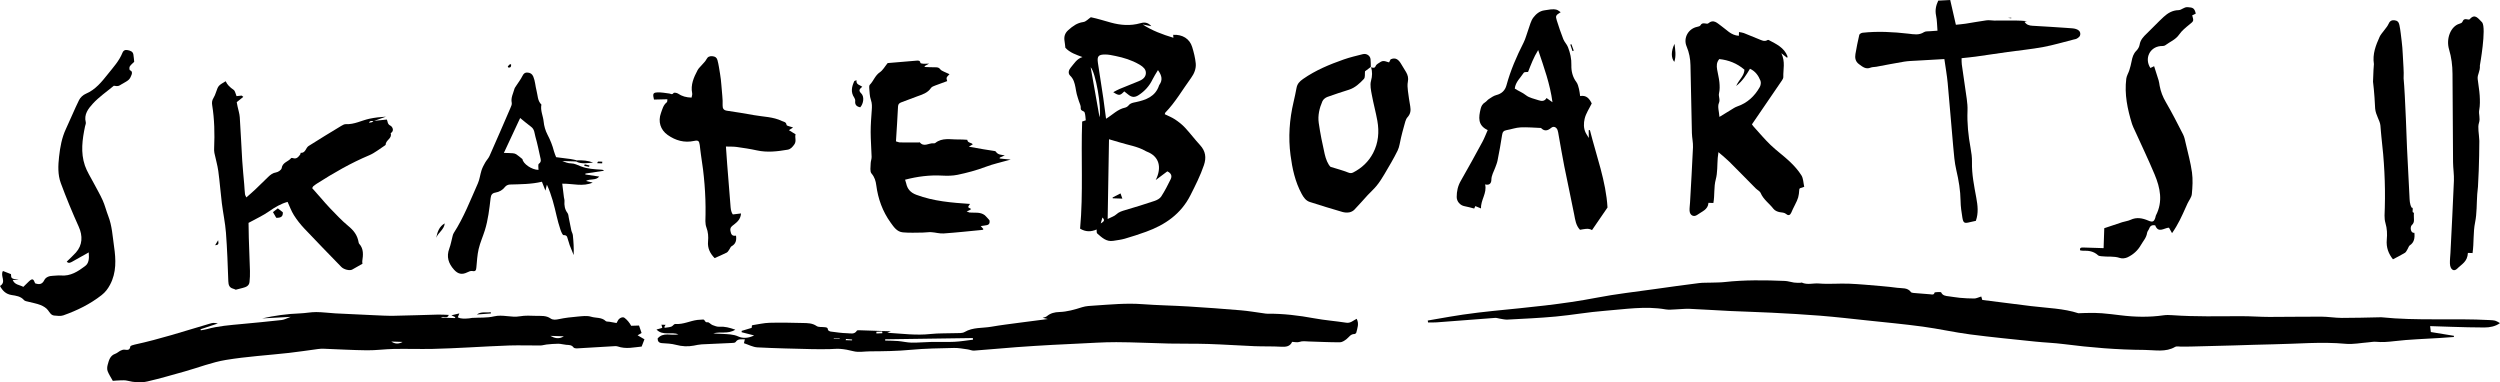
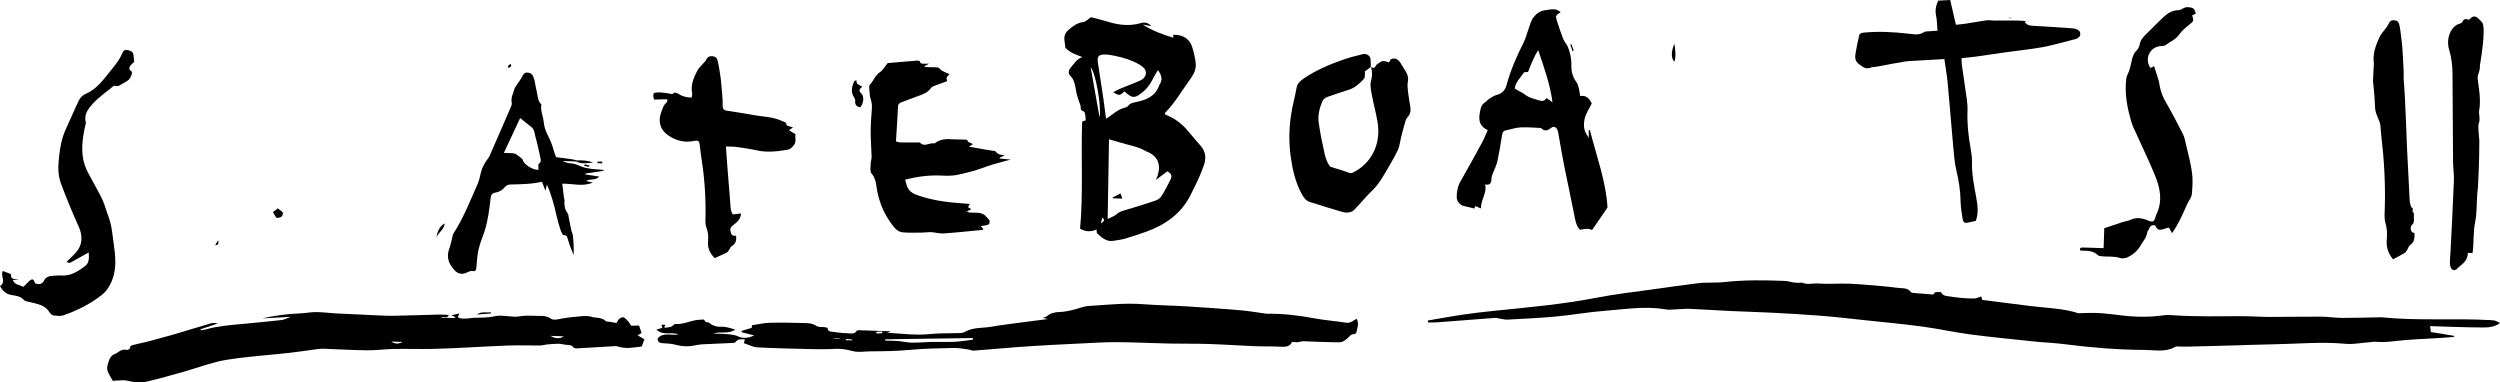
<svg xmlns="http://www.w3.org/2000/svg" version="1.1" id="Ebene_1" x="0px" y="0px" viewBox="0 0 2738.797 418.842" style="enable-background:new 0 0 2738.797 418.842;" xml:space="preserve">
  <g>
    <path d="M926.794,371.349c-0.102,0.435-0.203,0.87-0.305,1.306l6.961,0.233c0.027-0.313,0.055-0.626,0.078-0.938   C931.286,371.749,929.04,371.549,926.794,371.349 M919.899,371.039v-0.52c-2.152-0.073-4.312-0.145-6.465-0.217   c0,0.173,0.004,0.346,0.008,0.52C915.595,370.894,917.747,370.966,919.899,371.039 M960.032,363.493   c0.047,0.612,0.09,1.224,0.137,1.835l6.433-0.283c-0.027-0.625-0.05-1.25-0.078-1.875   C964.36,363.278,962.196,363.386,960.032,363.493 M969.755,371.712c-0.012,0.461-0.028,0.923-0.039,1.384   c4.734,0.159,9.484,0.135,14.203,0.528c4.933,0.41,9.828,1.67,14.754,1.748c7.215,0.114,14.445-0.625,21.672-0.76   c8.402-0.156,16.824,0.252,25.211-0.157c6.812-0.331,13.582-1.508,20.371-2.309c-0.047-0.598-0.094-1.195-0.145-1.793   C1033.774,370.806,1001.766,371.259,969.755,371.712 M725.536,359.192c-0.363-1.407-0.582-2.266-0.902-3.493   c1.547,0.052,2.992,0.1,4.48,0.15c-0.519,0.902-0.992,1.731-1.39,2.425c0.343,0.485,0.503,0.841,0.593,0.823   c2.926-0.588,6.61-0.397,8.477-2.144c1.078-1.008,1.992-2.148,3.308-2.044c8.395,0.664,15.868-3.436,23.918-4.428   c2.016-0.248,4.067-0.199,6.079-0.434c2.339-0.275,1.851,3.572,4.945,2.973c1.57-0.303,3.531,2.335,5.527,3.111   c2.418,0.944,5.102,1.989,7.59,1.819c5.738-0.392,10.961,0.955,17.387,3.22c-8.317,5.211-16.547,1.652-24.176,4.135   c3.215,0.15,6.434,0.241,9.644,0.461c6.036,0.415,11.918,0.184,17.899,2.903c4.922,2.239,11.117,1.888,17.246-1.203   c-4.984-1.276-9.328-2.389-13.676-3.501c0.004-0.498,0.008-0.995,0.012-1.492c3.574-1.071,7.148-2.142,10.945-3.28   c0.074-0.671,0.184-1.683,0.285-2.606c0.325-0.176,0.5-0.34,0.7-0.369c6.191-0.919,12.367-2.431,18.578-2.602   c12.211-0.337,24.449-0.059,36.668,0.236c5.086,0.123,10.179,0.035,14.871,3.295c2.148,1.49,5.726,0.9,8.652,1.289   c1.746,0.233,3.668,0.033,3.793,2.831c0.031,0.717,1.867,1.803,2.977,1.948c6.086,0.795,12.191,1.712,18.304,1.849   c3.524,0.078,7.825,1.526,10.43-2.801c0.305-0.503,1.715-0.494,2.606-0.467c11.085,0.337,22.167,0.721,34.601,1.138   c-1.859,0.761-2.613,1.07-3.906,1.599c16.097,0.981,31.578,3.085,47.297,1.383c9.25-1.001,18.644-0.588,27.968-0.954   c3.168-0.125,6.883,0.259,9.387-1.217c9.207-5.426,19.563-4.101,29.363-5.814c10.282-1.797,20.665-3.025,31.016-4.424   c9.801-1.325,19.617-2.55,30.809-3.998c-2.817-0.685-4.403-1.071-5.571-1.356c1.336-0.486,3.317-0.692,4.571-1.752   c3.996-3.377,8.558-4.43,13.629-4.583c8.644-0.261,16.839-2.682,25.05-5.284c4.235-1.342,8.907-1.487,13.411-1.778   c17.472-1.129,34.902-2.879,52.496-1.546c16.761,1.271,33.605,1.494,50.394,2.526c19.211,1.181,38.414,2.596,57.598,4.214   c8.324,0.702,16.586,2.169,24.875,3.28c1.328,0.178,2.664,0.452,3.992,0.439c17.355-0.17,34.453,1.899,51.512,5.047   c11.597,2.141,23.425,3.015,35.093,4.824c4.676,0.725,7.532-2.448,11.336-4.294c2.887,5.342,0.75,10.255-0.402,15.135   c-0.156,0.664-1.344,1.55-2.047,1.544c-4.277-0.038-6.004,3.561-8.801,5.698c-2.062,1.576-4.711,3.352-7.105,3.357   c-11.297,0.02-22.594-0.549-33.891-0.887c-3.539-0.106-6.996-0.784-10.617,0.512c-2.156,0.772-4.867-0.008-7.848-0.109   c-2.257,5.081-6.636,5.657-11.972,5.343c-9.735-0.571-19.52-0.211-29.266-0.606c-16.812-0.68-33.605-1.872-50.418-2.413   c-14.316-0.461-28.652-0.157-42.976-0.464c-19.34-0.414-38.672-1.467-58.012-1.527c-14.305-0.045-28.617,1.032-42.922,1.656   c-9.09,0.397-18.18,0.812-27.266,1.34c-12.929,0.751-25.863,1.487-38.777,2.459c-15.629,1.177-31.226,2.678-46.855,3.813   c-2.317,0.168-4.7-1.056-7.09-1.37c-4.922-0.647-9.883-1.67-14.805-1.552c-15.855,0.381-31.762,0.561-47.531,2.054   c-14.871,1.408-29.711,1.574-44.59,1.662c-6.098,0.036-12.512,1.344-18.195-0.158c-4.879-1.289-9.692-2.191-14.618-2.559   c-3.792-0.283-7.644,0.254-11.472,0.293c-6.375,0.066-12.75,0.168-19.117,0.004c-19.957-0.514-39.922-0.869-59.848-1.926   c-4.949-0.263-9.773-2.941-14.816-4.56c0.39-1.654,0.648-2.752,0.996-4.233c-3.895,0.086-7.512-0.949-10.129,2.966   c-0.621,0.928-2.899,0.953-4.434,1.029c-10.875,0.534-21.754,0.901-32.621,1.491c-2.922,0.159-5.824,0.836-8.711,1.39   c-6.594,1.267-12.996,0.898-19.551-0.861c-4.867-1.308-10.07-1.551-15.152-1.846c-3.477-0.202-4.84-1.853-4.977-5.051   c6.157-7.478,14.899-2.882,22.79-4.588c-7.918-3.104-16.993,1.906-24.004-5.285C721.337,360.384,723.188,359.858,725.536,359.192" />
    <path d="M428.692,374.175c4.16,2.894,8.281,2.726,12.398,0.417C436.957,374.453,432.825,374.314,428.692,374.175 M617.684,368.431   c-5.441-0.183-10.137-0.34-14.828-0.498C607.567,370.504,612.301,371.869,617.684,368.431 M123.598,417.227   c-2.145-3.898-4.371-7.121-5.695-10.68c-0.762-2.044-0.532-4.764,0.078-6.951c1.347-4.87,2.512-9.991,8.297-12.02   c2.066-0.724,3.765-2.44,5.765-3.437c1.278-0.637,2.825-1.174,4.203-1.077c2.977,0.21,5.836,1.149,6.524-3.433   c0.14-0.939,3.023-1.75,4.75-2.124c27.512-5.964,54.262-14.65,81.219-22.603c4.992-1.473,5.011-1.408,9.953-0.537   c-6.985,2.337-13.008,4.354-19.035,6.372c0.117,0.376,0.23,0.753,0.347,1.13c2.157-0.404,4.356-0.648,6.461-1.239   c12.52-3.516,25.418-4.427,38.278-5.648c14.617-1.388,29.238-2.735,43.824-4.385c2.926-0.331,5.703-1.942,9.972-3.472   c-11.406,0.622-21.382,1.166-31.359,1.71c13.789-3.136,27.641-5.018,41.664-5.523c5.883-0.212,11.746-1.46,17.613-1.43   c7.032,0.037,14.051,1.059,21.09,1.435c13.848,0.741,27.703,1.37,41.559,1.968c7.48,0.323,14.972,0.787,22.449,0.662   c16.125-0.268,32.238-0.92,48.359-1.31c3.844-0.093,7.696,0.225,11.731,0.361c-1.645,5.011-5.934,0.572-8.449,2.974   c5.304,0.178,10.324,0.347,15.343,0.515c0.075-0.35,0.145-0.699,0.215-1.049c-0.996-0.469-1.984-0.938-4.246-2.006   c3.356-0.799,5.559-1.324,8.731-2.079c-0.821,2.053-1.215,3.037-1.707,4.276c3.964,2.029,8.168,1.441,12.324,1.154   c1.113-0.077,2.211-0.444,3.324-0.512c8.039-0.491,16.34,0.164,24.047-1.682c9.621-2.303,18.832,1.607,28.305-0.072   c5.812-1.03,11.921-0.651,17.882-0.479c5.352,0.155,10.836-0.595,15.797,2.88c2.543,1.78,5.778,1.417,9.114,0.699   c6.765-1.455,13.707-2.213,20.617-2.808c4.879-0.42,10.168-1.208,14.648,0.18c5.297,1.639,11.516,0.366,16.031,4.777   c0.782,0.761,2.571,0.476,3.887,0.704c2.453,0.425,4.902,0.873,7.949,1.417c0.301-0.552,0.934-1.674,1.524-2.82   c1.316-2.57,5.172-4.415,7.191-2.869c2.887,2.207,5.289,5.042,7.305,8.715c2.875-0.096,5.75-0.192,8.601-0.287   c0.903,2.649,1.813,5.314,2.782,8.151c-1.106,0.65-2.383,1.403-4.352,2.561c2.867,1.674,5.254,3.066,7.5,4.378   c-0.965,2.512-1.832,4.76-3.058,7.959c-7.981,0.7-17.067,3.106-26.286-0.16c-1.031-0.366-2.257-0.349-3.379-0.283   c-13.804,0.81-27.609,1.695-41.421,2.449c-1.196,0.065-2.969-0.265-3.563-1.078c-2.105-2.874-5.016-2.616-7.965-2.847   c-2.918-0.228-5.804-1.168-8.707-1.18c-4.281-0.017-8.574,0.436-12.844,0.839c-2.25,0.213-4.468,1.064-6.703,1.078   c-11.324,0.068-22.656-0.35-33.972-0.017c-15,0.442-29.981,1.463-44.973,2.159c-13.187,0.612-26.371,1.364-39.566,1.609   c-14.071,0.26-28.153-0.217-42.219,0.037c-9.742,0.176-19.477,1.587-29.203,1.482c-15.934-0.171-31.852-1.147-47.781-1.724   c-2.028-0.074-4.086,0.088-6.102,0.352c-10.563,1.384-21.094,3.041-31.676,4.224c-23.027,2.573-46.242,3.937-69.062,7.698   c-15.34,2.527-30.121,8.394-45.196,12.618c-13.531,3.794-27.043,7.734-40.722,10.922c-7.285,1.697-14.836,1.073-22.231-0.805   c-2.547-0.646-5.351-0.385-8.035-0.338C128.676,416.756,126.012,417.056,123.598,417.227" />
    <path d="M2170.52,324.822c0.309,1.043,0.648,2.192,1.113,3.774c17.657,2.234,35.5,4.566,53.375,6.732   c17.754,2.153,35.895,2.568,51.907,7.834c4.562-0.138,8.296-0.345,12.039-0.34c4.554,0.005,9.14-0.027,13.671,0.343   c6.813,0.557,13.602,1.372,20.379,2.216c15.786,1.968,31.52,2.31,47.254,0.028c3.028-0.439,6.242-0.353,9.34-0.131   c25.492,1.822,50.992,1.143,76.5,1.114c9.953-0.011,19.922,0.787,29.879,0.803c19.047,0.031,38.09-0.39,57.137-0.298   c7.445,0.037,14.902,1.35,22.347,1.38c13.676,0.053,27.348-0.413,41.02-0.666c0.625-0.012,1.258-0.138,1.871-0.075   c39.594,4.109,79.355,0.96,118.996,3.11c6.113,0.332,6.117,0.241,11.449,3.33c-5.035,3.606-11.007,4.773-17.09,4.798   c-11.859,0.048-23.73-0.41-35.593-0.719c-7.754-0.201-15.504-0.509-23.871-0.79c0.343,2.816,0.55,4.481,0.797,6.488   c8.355,1.366,16.804,2.747,25.257,4.128c-0.011,0.438-0.023,0.876-0.031,1.314c-5.035,0.354-10.066,0.733-15.101,1.058   c-16.774,1.081-33.665,1.523-50.262,3.514c-6.793,0.815-13.207,1.333-19.973,0.669c-2.699-0.266-5.515,0.395-8.281,0.601   c-8.305,0.62-16.754,2.378-24.895,1.621c-26.629-2.477-53.019,0.114-79.504,0.554c-14.339,0.239-28.668,0.828-43.003,1.222   c-15.84,0.435-31.684,0.84-47.528,1.231c-3.422,0.085-6.851,0.045-10.277,0.078c-2.184,0.021-5.004-0.646-6.453,0.222   c-10.422,6.237-22.422,3.447-33.586,3.386c-29.703-0.164-59.289-2.617-88.735-6.402c-10.187-1.31-20.539-1.633-30.777-2.702   c-23.883-2.492-47.805-4.782-71.582-7.891c-17.387-2.273-34.484-6.177-51.859-8.526c-20.313-2.745-40.785-4.64-61.2-6.813   c-17.054-1.814-34.097-3.777-51.199-5.16c-17.738-1.434-35.535-2.377-53.324-3.298c-14.957-0.775-29.937-1.113-44.898-1.822   c-14.957-0.709-29.895-1.761-44.852-2.403c-4.949-0.212-9.934,0.436-14.906,0.597c-3.746,0.121-7.637,0.661-11.227,0.037   c-22.535-3.916-44.703-0.146-66.883,1.543c-17.941,1.366-35.636,4.6-53.554,6.264c-17.598,1.634-35.328,2.414-53.02,3.365   c-2.914,0.156-5.929-0.724-8.894-1.159c-1.489-0.218-3.004-0.83-4.438-0.723c-21.379,1.586-42.742,3.288-64.117,4.891   c-3.137,0.235-6.32,0.103-9.484,0.142c-0.106-0.711-0.211-1.422-0.321-2.134c3.414-0.599,6.821-1.219,10.239-1.795   c9.414-1.586,18.793-3.34,28.261-4.68c11.035-1.561,22.125-2.951,33.246-4.07c38-3.822,76.036-7.236,113.391-14.492   c20.828-4.047,42.172-6.39,63.309-9.394c16.183-2.301,32.39-4.522,48.625-6.581c4.281-0.543,8.711-0.345,13.07-0.505   c4.988-0.183,10.027-0.085,14.953-0.632c21.977-2.441,44.059-2.146,66.164-1.23c3.328,0.138,6.594,1.311,9.934,1.776   c2.234,0.312,4.547,0.246,6.824,0.292c0.605,0.012,1.379-0.443,1.793-0.254c6.125,2.786,12.516,0.46,18.691,0.978   c11.086,0.931,22.094-0.239,33.106,0.219c11.828,0.492,23.629,1.66,35.433,2.645c5.813,0.485,11.621,1.104,17.395,1.879   c5.246,0.704,11.25-0.438,14.848,4.649c0.738,1.042,3.98,1.035,6.105,1.244c4.957,0.487,9.934,0.845,14.91,1.184   c1.942,0.133,4.235,1.112,4.902-1.874c0.114-0.503,6.954-0.838,7.223-0.232c1.586,3.567,4.836,3.946,8.465,4.356   c4.016,0.454,7.98,1.279,12.004,1.621c5.273,0.45,10.586,0.795,15.867,0.754C2165.028,326.998,2167.133,325.841,2170.52,324.822" />
    <path d="M1207.734,238.265c-0.625,2.2-1.078,3.781-1.871,6.547C1209.215,242.691,1210.938,241.424,1207.734,238.265    M1194.844,73.667c3.238,18.266,6.476,36.532,9.719,54.799C1206.988,117.991,1200.293,79.243,1194.844,73.667 M1268.57,76.799   c-2.386,4.061-4.429,7.048-5.98,10.276c-3.445,7.192-8.582,12.812-15.195,17.123c-4.395,2.863-7.633,2.548-11.707-0.861   c-1.34-1.119-2.731-2.171-4.063-3.224c-4.559,4.814-5.758,4.923-12.039,0.89c2.508-1.301,4.566-2.556,6.766-3.473   c7.113-2.966,14.285-5.797,21.425-8.701c4.02-1.636,7.43-4.236,7.559-8.777c0.117-4.196-3.062-6.854-6.461-8.958   c-0.387-0.239-0.785-0.454-1.18-0.68c-7.964-4.566-16.621-7.229-25.543-9.067c-3.769-0.777-7.617-1.641-11.433-1.642   c-7.367-0.003-8.969,1.939-7.938,9.069c1.891,13.036,4.024,26.035,5.957,39.064c1.079,7.28,1.954,14.589,2.969,22.245   c7.176-4.291,12.656-10.444,20.766-12.142c1.461-0.306,3.043-1.361,3.98-2.537c2.074-2.594,4.879-2.871,7.785-3.494   c11.184-2.403,21.567-6.053,25.59-18.447c0.071-0.211,0.211-0.404,0.34-0.59C1273.809,87.696,1272.965,82.824,1268.57,76.799    M1278.82,187.716c-3.785,2.838-7.699,5.774-12.726,9.547c6.914-13.768,3.988-25.952-9.664-31.14   c-0.426-0.161-0.848-0.349-1.235-0.578c-8.968-5.265-19.253-6.581-28.949-9.667c-3.629-1.155-7.305-2.159-11.308-3.334   c-0.489,29.026-0.969,57.499-1.477,87.349c4.004-2.045,7.215-2.938,9.363-4.961c3.016-2.838,6.512-3.781,10.235-4.874   c10.668-3.132,21.297-6.405,31.828-9.967c2.687-0.909,5.781-2.552,7.234-4.799c3.918-6.065,7.246-12.539,10.414-19.043   C1284.27,192.68,1282.988,189.642,1278.82,187.716 M1201.379,251.395c-6.191,2.713-12.063,2.748-18.117-0.91   c3.597-39.039,0.844-78.111,2.258-117.341c1.136-0.384,2.347-0.791,3.953-1.333c-0.379-2.938-0.305-5.997-1.274-8.68   c-0.683-1.89-4.64-1.253-4.242-5.053c0.242-2.291-1.238-4.768-1.969-7.155c-0.793-2.607-1.726-5.18-2.39-7.819   c-0.606-2.413-0.91-4.9-1.395-7.346c-0.926-4.704-2.008-9.224-5.765-12.794c-2.856-2.714-1.473-6.518,0.41-8.712   c3.769-4.396,6.754-9.897,13.015-11.746c-6.82-2.522-13.679-4.677-18.742-10.177c-0.273-2.315-0.457-4.749-0.863-7.145   c-0.813-4.812,0.141-8.694,4.062-12.191c4.844-4.325,9.622-7.902,16.426-8.842c2.985-0.412,5.602-3.477,8.293-5.274   c7.508,1.552,14.75,3.898,22.047,5.896c10.32,2.828,21.215,3.78,32.074,0.69c3.473-0.989,7.934-1.721,12.164,3.241   c-4.144-0.815-6.84-1.345-9.539-1.876c10.383,6.707,21.668,10.94,33.696,14.543c-0.106-1.555-0.164-2.384-0.219-3.213   c10.074-0.554,17.965,4.216,20.773,13.267c1.809,5.832,3.309,11.878,3.918,17.932c0.578,5.761-1.652,11.283-5.058,15.949   c-9.34,12.792-17.188,26.698-28.34,38.145c-0.266,0.273-0.254,0.82-0.496,1.701c3.695,1.834,7.715,3.363,11.211,5.688   c3.918,2.604,7.722,5.584,10.922,9.012c5.738,6.147,10.777,12.943,16.492,19.113c6.086,6.575,7.035,13.723,4.238,21.965   c-3.871,11.432-9.289,22.101-14.715,32.853c-10.422,20.658-27.726,32.522-48.66,40.122c-7.672,2.784-15.449,5.304-23.285,7.582   c-4.098,1.193-8.418,1.653-12.653,2.355c-7.652,1.27-12.558-3.727-17.605-8.092   C1201.176,255.033,1201.563,252.917,1201.379,251.395" />
-     <path d="M409.149,132.509c4.645-0.495,9.289-0.991,14.605-1.559c1.086,1.681,0.399,5.058,3.989,6.724   c1.707,0.793,4.941,5.345,0.261,8.276c1.852,5.725-5.437,7.458-5.46,12.414c-0.004,0.468-0.872,1.022-1.438,1.384   c-5.492,3.516-10.648,7.848-16.578,10.338c-20.227,8.492-39.074,19.407-57.504,31.143c-1.344,0.853-2.598,1.844-3.844,2.833   c-0.324,0.257-0.453,0.756-1.183,2.046c3.004,3.404,6.246,7.077,9.492,10.743c3.293,3.718,6.445,7.57,9.918,11.112   c6.445,6.574,12.668,13.465,19.754,19.285c6.289,5.164,10.355,10.17,11.754,18.453c0.07,0.431,0.211,0.926,0.488,1.232   c5.219,5.704,4.457,12.443,3.453,19.265c-0.156,1.058,0.199,2.191,0.254,2.726c-4.02,2.285-7.645,4.361-11.289,6.408   c-2.621,1.475-9.043,0.027-11.891-2.901c-13.609-14.015-27.265-27.987-40.664-42.2c-4.199-4.456-8.051-9.364-11.316-14.534   c-2.844-4.497-4.637-9.656-6.903-14.536c-7.429,2.046-13.906,5.886-20.293,10.375c-6.668,4.689-14.25,8.082-22.484,12.622   c0.082,4.791,0.109,10.662,0.297,16.528c0.387,12.047,0.934,24.089,1.258,36.138c0.109,4.044-0.043,8.126-0.488,12.144   c-0.469,4.235-3.864,5.574-7.458,6.471c-2.214,0.552-4.417,1.135-7.652,1.97c-0.195-0.082-1.39-0.771-2.676-1.104   c-4.32-1.12-5.285-4.01-5.433-8.184c-0.633-17.733-1.235-35.481-2.586-53.168c-0.824-10.818-3.16-21.512-4.5-32.301   c-1.453-11.729-2.285-23.538-3.895-35.244c-0.918-6.69-2.902-13.229-4.269-19.866c-0.36-1.747-0.348-3.606-0.274-5.405   c0.66-15.727,0.371-31.411-2.156-46.985c-0.461-2.827-0.172-5.304,1.418-7.789c1.211-1.885,2.008-4.075,2.746-6.213   c2.539-7.337,2.5-7.35,10.613-12.159c1.809,4.065,4.934,6.798,8.598,9.323c1.84,1.27,2.258,4.607,3.309,6.992   c2.054-0.224,3.82-0.43,5.59-0.589c0.164-0.015,0.355,0.261,1.824,1.414c-2.227,1.791-4.262,3.426-7.192,5.78   c0.145,0.756,0.485,2.698,0.887,4.626c0.828,3.981,2.176,7.921,2.449,11.935c1.071,15.881,1.715,31.789,2.699,47.676   c0.536,8.611,1.45,17.197,2.168,25.797c0.297,3.576,0.422,7.172,0.848,10.731c0.149,1.242,0.969,2.403,1.484,3.603   c3.418-3.034,6.708-5.803,9.821-8.752c4.781-4.522,9.422-9.194,14.164-13.754c2.453-2.358,4.906-4.35,8.676-4.922   c2.289-0.346,5.765-2.783,6.035-4.665c0.922-6.417,7.238-7.022,10.32-10.924c0.262-0.33,1.305-0.31,1.856-0.105   c4.07,1.517,6.093-1.227,8.125-3.871c0.375-0.487,0.39-1.856,0.5-1.849c5.437,0.372,5.492-5.456,8.652-7.467   c11.832-7.536,23.848-14.796,35.848-22.074c1.519-0.922,3.378-1.974,5.027-1.886c9.18,0.485,17.117-4.053,25.695-5.915   c6.02-1.308,12.192-1.931,18.239-2.304c-4.508,1.617-9.024,3.233-13.536,4.85c-1.761,0.02-3.832-0.805-5.125,1.755   C407.766,134.006,407.766,134.006,409.149,132.509" />
-     <path d="M1902.005,94.206c3.101-6.989,8.855-11.012,9.062-17.872c-8.09-6.937-17.32-10.546-27.562-11.625   c-3.098,3.603-3.004,7.452-2.387,11.307c0.742,4.671,2.051,9.274,2.5,13.964c0.383,4.023,0.547,8.284-0.383,12.154   c-0.875,3.641,1.594,6.758-0.183,10.85c-1.645,3.776,0.215,9.071,0.629,15.101c4.855-2.974,8.628-5.331,12.449-7.61   c2.289-1.364,4.515-2.991,6.996-3.834c11.129-3.781,19.078-11.251,24.726-21.246c1.082-1.915,1.551-5.032,0.77-6.982   c-2.207-5.509-5.555-10.385-11.512-13.093C1913.169,81.982,1909.29,88.508,1902.005,94.206 M1904.954,39.216   c0.043-1.316,0.078-2.368,0.137-4.108c1.906,0.376,3.672,0.471,5.234,1.078c5.508,2.141,10.918,4.526,16.422,6.682   c3.078,1.209,6.156,3.129,9.637,1.007c0.316-0.193,0.922-0.222,1.246-0.05c8.211,4.373,16.894,8.22,20.597,17.797   c0.129,0.333-0.125,0.814-0.308,1.792c-1.836-1.457-3.457-2.748-6.442-5.12c4.614,9.452,1.895,17.819,2.184,26.055   c0.043,1.233-0.742,2.64-1.484,3.734c-10.813,15.896-21.684,31.754-32.887,48.133c0.41,0.552,1.094,1.671,1.961,2.624   c6.101,6.703,11.93,13.695,18.449,19.961c6.711,6.444,14.371,11.891,21.117,18.3c4.731,4.494,9.223,9.495,12.668,14.991   c2.125,3.391,2.09,8.139,3.078,12.524c-1.906,0.664-3.343,1.164-4.781,1.664c-0.211,0.395-0.586,0.777-0.613,1.183   c-0.539,7.911-1.09,9.781-4.996,17.45c-1.34,2.623-2.641,5.273-3.774,7.99c-1.144,2.752-3.113,3.615-5.293,1.769   c-2.297-1.949-4.769-1.811-7.402-2.255c-2.453-0.414-5.391-1.733-6.84-3.628c-4.515-5.891-10.98-10.152-14.027-17.329   c-0.883-2.083-3.649-3.316-5.406-5.084c-9.625-9.696-19.141-19.503-28.836-29.126c-3.5-3.473-7.403-6.541-12.008-10.569   c-0.363,2.904-0.641,4.576-0.774,6.258c-0.64,7.913-0.121,16.131-2.16,23.66c-2.285,8.462-0.984,17.057-2.617,25.778   c-1.805-0.061-3.273-0.11-5.379-0.181c-0.422,7.52-7.226,9.46-12.148,13.098c-3.965,2.931-8.274,0.643-8.547-4.414   c-0.16-2.936,0.336-5.906,0.5-8.862c1.117-20.23,2.371-40.454,3.242-60.694c0.219-5.137-1.063-10.321-1.191-15.495   c-0.618-24.795-1.094-49.595-1.571-74.395c-0.136-7.123-1.418-13.919-4.222-20.54c-3.93-9.284,1.859-19.555,11.707-21.524   c1.226-0.246,2.945-0.683,3.41-1.57c1.242-2.362,2.984-2.418,5.152-2.104c1.106,0.161,2.664,0.514,3.32-0.043   c6.102-5.173,9.997-0.19,14.418,2.847C1891.571,32.515,1896.196,38.658,1904.954,39.216" />
    <path d="M1685.102,54.826c-5.074,8.193-8.008,16.154-11.07,23.973c-1.77,0.267-4.133-0.039-4.676,0.814   c-3.578,5.611-9.153,10.165-9.891,17.448c4.016,2.678,8.434,4.224,12.246,7.266c3.696,2.949,9.071,3.841,13.762,5.473   c3.418,1.188,6.73,1.283,8.805-2.413c2.078,1.476,3.824,2.716,6.492,4.613C1698.082,91.875,1691.539,74.043,1685.102,54.826    M1626.973,202.019c2.266,9.783-4.906,16.779-4.488,26.335c-2.231-0.929-4.102-1.707-6.231-2.591   c-0.371,0.815-0.941,2.07-1.226,2.695c-3.918-0.971-7.266-1.995-10.688-2.601c-4.539-0.803-8.5-5.021-8.5-10.025   c0.004-6.188,1.215-12.03,4.422-17.597c8.164-14.183,16-28.556,23.809-42.941c2.136-3.943,3.703-8.199,5.742-12.789   c-11.262-5.219-9.934-14.138-7.723-23.37c0.723-3.029,2.098-5.405,4.86-7.062c1.519-0.908,2.574-2.574,4.074-3.526   c2.613-1.658,5.25-3.661,8.16-4.385c5.969-1.485,9.652-5.077,11.18-10.711c4.433-16.329,11.089-31.716,18.75-46.754   c2.238-4.399,3.355-9.36,5.105-14.02c1.734-4.617,2.77-9.838,5.68-13.574c2.887-3.708,6.64-7.121,12.367-7.841   c4.387-0.552,8.641-1.817,13.02-0.621c1.48,0.403,2.738,1.63,4.468,2.713c-5.39,3.319-5.847,3.998-4.293,8.948   c2.18,6.938,4.496,13.85,7.168,20.61c1.219,3.083,3.879,5.597,5.09,8.681c2.465,6.3,3.942,12.724,3.742,19.766   c-0.183,6.461,1.289,13.02,5.535,18.601c1.54,2.027,2.122,4.876,2.805,7.441c0.629,2.372,0.809,4.864,1.266,7.824   c6.961-1.262,10.219,2.954,12.707,8.095c-2.715,5.624-6.43,10.955-7.774,16.828c-1.082,4.726-1.3,10.307,1.106,15.198   c0.785,1.596,1.824,3.065,3.476,5.798c-0.058-3.647-0.093-6.064-0.132-8.482c0.437-0.071,0.878-0.141,1.32-0.211   c7.18,28.547,17.683,56.324,19.289,84.858c-6.133,8.946-11.539,16.836-16.961,24.748c-4.117-2.517-8.707-1.001-13.184-0.327   c-4.511-4.802-5.207-10.838-6.378-16.855c-3.434-17.634-7.333-35.177-10.836-52.798c-2.262-11.366-4.141-22.807-6.207-34.212   c-0.321-1.785-0.52-3.628-1.133-5.315c-1.196-3.3-4.348-4.696-6.938-2.542c-3.945,3.284-7.414,4.112-11.23,0.177   c-7.465-0.269-14.957-1.002-22.391-0.646c-5.144,0.246-10.195,2.133-15.332,3.023c-3.191,0.553-4.418,2.026-4.902,5.332   c-1.364,9.372-3.168,18.684-4.981,27.984c-0.515,2.629-1.601,5.155-2.515,7.697c-1.586,4.42-4.176,8.387-4.25,13.461   C1633.778,200.085,1632.227,203.473,1626.973,202.019" />
    <path d="M1107.258,174.826c-9.891,2.804-18.926,4.722-27.461,7.953c-10.008,3.79-20.262,6.526-30.644,8.7   c-5.461,1.142-11.274,1.215-16.879,0.905c-13.731-0.76-27.082,0.914-40.735,4.486c0.508,1.677,0.953,2.825,1.203,4.013   c1.317,6.278,4.844,10.163,11.055,12.497c19.035,7.153,38.941,8.674,58.902,10.045c-0.711,1.122-1.902,2.236-1.968,3.416   c-0.039,0.615,1.902,1.345,3.214,2.193c-0.839,0.558-1.539,1.092-2.3,1.51c-0.559,0.304-1.2,0.453-2.653,0.979   c2.004,0.852,2.563,1.262,3.149,1.312c5.656,0.479,11.625-0.878,16.703,2.933c0.422,0.316,5.117,5.282,5.199,5.725   c0.488,2.549-0.137,4.55-2.937,5.163c-1.926,0.422-3.91,0.602-6.688,1.011c1.387,1.56,2.168,2.438,2.949,3.318   c-0.316,0.32-0.582,0.83-0.894,0.86c-14.223,1.375-28.438,2.93-42.692,3.915c-4.449,0.307-8.996-1.14-13.523-1.402   c-3.129-0.181-6.301,0.431-9.453,0.45c-7.262,0.045-14.57,0.441-21.774-0.247c-6.386-0.61-9.839-5.818-13.347-10.701   c-8.821-12.279-13.766-25.954-15.703-40.872c-0.606-4.659-1.797-8.925-5.231-12.908c-1.953-2.264-0.949-7.238-0.914-10.988   c0.024-2.408,1.09-4.819,1.031-7.212c-0.23-9.086-1.023-18.165-1.039-27.248c-0.011-7.947,0.618-15.902,1.192-23.838   c0.273-3.855,0.441-7.421-0.934-11.313c-1.469-4.16-1.402-8.88-1.848-13.371c-0.105-1.074,0.02-2.578,0.684-3.255   c4.086-4.176,5.719-10.129,10.945-13.652c3.364-2.267,5.5-6.352,8.567-10.084c9.957-0.845,20.761-1.784,31.574-2.657   c1.898-0.154,3.902-0.362,4.324,2.497c0.067,0.439,1.981,0.787,3.063,0.853c1.8,0.11,3.621-0.042,6.422-0.107   c-2.145,1.221-3.516,2-4.883,2.778c0.051,0.307,0.105,0.614,0.156,0.922c3.91,0.131,7.816,0.393,11.723,0.342   c2.191-0.029,3.875,0.222,5.293,2.216c0.82,1.156,2.453,1.803,3.812,2.493c1.985,1.004,4.051,1.841,6.27,2.833   c-3.664,3.766-3.664,3.766-2.532,7.588c-4.351,1.586-8.761,3.112-13.097,4.82c-1.66,0.652-3.731,1.337-4.621,2.67   c-3.746,5.6-9.684,7.239-15.446,9.336c-5.754,2.094-11.5,4.211-17.195,6.456c-1.891,0.745-3.367,1.766-3.492,4.415   c-0.598,12.708-1.473,25.403-2.262,38.32c1.918,0.52,3.164,1.133,4.422,1.152c6.785,0.107,13.574,0.071,20.359,0.067   c0.438,0,1.137-0.352,1.274-0.182c4.617,5.635,9.988,0.631,14.957,1.083c0.664,0.06,1.543,0.063,1.996-0.306   c7.781-6.299,16.926-3.677,25.605-3.92c3.172-0.089,6.356,0.243,9.532,0.383c0.34,3.644,4.394,2.828,6.019,4.95   c-0.972,0.587-1.906,1.148-4.312,2.599c6.32,1.118,11.222,2.014,16.136,2.844c3.415,0.577,6.852,1.032,10.274,1.612   c1.101,0.187,2.699,0.255,3.156,0.967c2.367,3.661,6.02,3.364,9.82,4.108c-1.832,0.805-3.664,1.611-5.5,2.416   c-0.058,0.334-0.121,0.668-0.179,1.002C1098.848,174.026,1102.594,174.383,1107.258,174.826" />
    <path d="M1502.063,73.65c1.98,0.623,3.926,1.439,5.059-1.406c0.371-0.938,1.296-1.788,2.171-2.375   c5.571-3.73,5.59-3.701,12.461-1.507c0.52-1.025,1.071-2.119,1.692-3.347c5.316-2.458,8.672,0.232,11.336,4.742   c1.847,3.131,3.844,6.177,5.66,9.326c1.863,3.222,2.703,6.497,1.906,10.424c-0.664,3.25-0.32,6.793,0.059,10.15   c0.64,5.639,1.625,11.24,2.543,16.845c0.718,4.42,0.418,8.177-2.989,11.919c-2.23,2.455-2.824,6.498-3.859,9.918   c-1.242,4.09-2.187,8.27-3.238,12.416c-1.207,4.759-1.629,9.896-3.742,14.209c-4.372,8.925-9.528,17.472-14.575,26.052   c-2.511,4.275-5.222,8.484-8.32,12.343c-2.965,3.699-6.613,6.848-9.844,10.345c-4.922,5.325-9.629,10.853-14.675,16.049   c-1.422,1.461-3.637,2.586-5.645,2.919c-2.402,0.398-5.098,0.215-7.445-0.471c-11.957-3.493-23.887-7.108-35.739-10.948   c-4.316-1.399-6.781-4.989-8.921-8.943c-7.172-13.25-10.254-27.673-12.172-42.362c-2.563-19.586-1.192-39.022,3.347-58.247   c1.2-5.075,2.278-10.183,3.231-15.31c0.836-4.5,3.23-7.124,7.168-9.868c13.758-9.594,28.965-15.894,44.582-21.375   c6.82-2.392,13.906-4.04,20.926-5.815c3.992-1.009,7.961,1.616,8.398,5.439c0.324,2.841,0.219,5.732,0.305,8.6   c-2.125,1.592-4.254,3.185-6.356,4.761c-0.336,2.776,0.375,6.661-1.23,8.364c-4.574,4.856-9.547,9.587-16.215,11.758   c-7.961,2.593-15.984,5.033-23.824,7.954c-2.141,0.796-4.543,2.724-5.418,4.743c-3.27,7.529-5.172,15.613-3.992,23.771   c1.652,11.433,3.921,22.804,6.511,34.067c1.301,5.653,3.539,11.198,6.364,13.971c7.73,2.421,13.601,3.93,19.179,6.171   c2.16,0.868,3.723,1.032,5.637,0.048c9.5-4.887,16.984-11.912,21.906-21.398c5.77-11.117,6.781-23.051,4.621-35.181   c-1.699-9.543-4.324-18.921-6.07-28.457c-0.93-5.066-2.191-10.681-0.887-15.38C1503.43,83.285,1503.543,78.638,1502.063,73.65" />
    <path d="M2164.579,241.936c-2.125,0.473-4.324,0.905-6.496,1.455c-6.078,1.541-7.242,1.056-8.27-5.066   c-1.007-6.018-1.882-12.133-1.964-18.217c-0.161-11.452-2.028-22.533-4.653-33.665c-2.019-8.578-2.644-17.522-3.453-26.343   c-2.113-23.066-3.863-46.165-6.019-69.226c-0.801-8.521-2.336-16.972-3.633-26.165c-10.442,0.594-20.11,1.116-29.774,1.705   c-4.754,0.289-9.551,0.362-14.23,1.127c-10.274,1.678-20.485,3.748-30.727,5.623c-2.008,0.367-4.203,0.18-6.031,0.932   c-5.449,2.246-9.043-1.098-12.844-3.861c-3.785-2.749-4.554-6.747-3.828-10.995c1.211-7.049,2.586-14.077,4.227-21.035   c0.242-1.028,2.273-2.185,3.582-2.326c16.8-1.817,33.574-0.885,50.3,1.025c5.844,0.667,11.5,1.926,17.012-1.687   c1.692-1.11,4.356-0.794,6.586-1.018c2.422-0.242,4.86-0.35,8.192-0.579c-0.508-5.993-0.446-11.418-1.547-16.593   c-1.215-5.697-0.219-10.752,2.371-16.336c3.926-0.207,8.136-0.428,13.129-0.691c2.008,8.799,4.011,17.558,6.195,27.122   c3.652-0.396,7.207-0.65,10.719-1.189c7.609-1.17,15.172-2.642,22.801-3.664c2.816-0.377,5.753,0.228,8.636,0.267   c3.395,0.047,6.789-0.028,10.188-0.059c8.511-0.077,17.023-0.158,25.519,0.659c-0.855,0.235-1.707,0.47-2.664,0.732   c2.117,3.299,5.094,4.167,8.762,4.358c13.387,0.694,26.762,1.644,40.137,2.55c2.488,0.17,5.074,0.238,7.414,0.989   c2.347,0.754,4.66,2.168,4.793,5.168c0.129,2.986-2.016,4.414-4.285,5.599c-0.778,0.406-1.743,0.454-2.622,0.675   c-11.214,2.814-22.328,6.187-33.671,8.3c-12.907,2.403-26.032,3.638-39.051,5.462c-11.676,1.635-23.328,3.43-35.004,5.054   c-4.887,0.68-9.809,1.1-15.406,1.716c0.07,2.495-0.075,4.712,0.23,6.866c1.774,12.604,3.731,25.183,5.441,37.796   c0.579,4.264,0.985,8.62,0.813,12.907c-0.547,13.719,0.863,27.228,3.328,40.697c0.938,5.122,1.692,10.393,1.567,15.573   c-0.309,13.325,2.371,26.191,4.742,39.169C2166.595,224.961,2167.638,233.389,2164.579,241.936" />
    <path d="M782.887,282.753c-4.945-5.072-7.906-10.803-7.207-18.267c0.488-5.159,0.156-10.177-1.801-15.365   c-1.597-4.241-1.031-9.405-0.953-14.154c0.344-22.119-1.562-44.048-5.078-65.866c-0.539-3.361-0.774-6.771-1.242-10.145   c-0.653-4.672-1.672-5.536-6.274-4.555c-10.672,2.277-20.175-0.434-28.879-6.545c-8.015-5.63-10.734-14.827-7.355-24.038   c1.551-4.235,2.496-8.736,6.398-11.771c0.696-0.541,0.465-2.267,0.645-3.331c-5.305,0.132-10.102,0.251-14.695,0.365   c-1.52-6.161-1.098-7.563,3.453-7.833c4.41-0.263,8.906,0.639,13.343,1.197c1.629,0.206,3.055,1.707,4.684-0.569   c0.469-0.656,3.582-0.226,4.848,0.64c4.297,2.946,8.984,4.227,14.828,4.408c0.242-1.489,1-3.231,0.687-4.754   c-1.91-9.37,1.789-17.393,5.903-25.271c1.121-2.148,3.125-3.834,4.715-5.739c1.699-2.029,3.804-3.852,4.968-6.152   c1.52-2.995,3.602-3.664,6.637-3.418c2.855,0.231,4.684,1.402,5.465,4.209c1.383,4.972,1.972,10.099,2.859,15.104   c1.434,8.079,1.571,16.161,2.469,24.215c0.375,3.374,0.422,6.807,0.328,10.206c-0.101,3.533,1.121,5.44,4.863,5.988   c9.891,1.449,19.766,3.039,29.598,4.828c10.234,1.862,20.887,1.735,30.535,6.433c2.043,0.996,4.559,0.81,5.071,4.279   c0.167,1.121,4.136,1.678,7.128,2.772c-1.867,1.226-3.191,2.097-4.543,2.982c2.5,1.552,4.758,2.953,7.293,4.527   c-1.156,3.638,1.387,7.382-1.55,11.338c-2.043,2.749-3.914,4.955-7.149,5.513c-11.199,1.929-22.394,3.262-33.754,0.752   c-7.289-1.61-14.703-2.713-22.101-3.748c-3.547-0.496-7.192-0.306-11.746-0.459c0.464,6.644,0.859,12.879,1.347,19.106   c1.168,14.915,2.387,29.824,3.567,44.737c0.285,3.584,0.304,7.225,2.648,10.539c2.899-0.351,5.672-0.687,8.969-1.085   c-0.414,6.078-3.86,9.161-7.617,12.1c-2.243,1.753-4.692,3.02-3.977,7.033c0.699,3.923,1.906,5.932,6.102,5.183   c0.722,5.102-0.207,9.094-4.93,11.671c-1.043,0.571-1.473,2.214-2.27,3.3c-0.929,1.264-1.707,2.937-2.98,3.593   C791.864,278.905,787.399,280.73,782.887,282.753" />
    <path d="M2361.055,246.833c-3.23-0.548-5.414,0.344-6.535,3.481c-0.61,1.691-2.129,3.166-2.36,4.857   c-0.707,5.239-4.293,8.877-6.71,13.162c-3.434,6.084-8.493,10.585-14.665,13.533c-2.425,1.158-5.957,1.589-8.433,0.742   c-6.668-2.278-13.496-1.001-20.18-1.892c-1.285-0.172-2.898-0.259-3.734-1.048c-4.684-4.4-10.328-5.224-16.371-4.987   c-1.102,0.044-2.215-0.279-3.282-0.428c-0.601-3.051,1.336-3.147,3.215-3.108c4.782,0.099,9.563,0.284,14.344,0.438   c2.477,0.079,4.957,0.166,8.191,0.274c0.25-7.429,0.481-14.372,0.735-21.86c6.867-2.305,13.242-4.504,19.66-6.572   c3.016-0.971,6.309-1.277,9.137-2.607c6.75-3.178,13.054-1.843,19.472,0.87c4.813,2.036,6.371,1.201,7.793-3.688   c0.188-0.65,0.203-1.378,0.508-1.963c7.875-15.19,4.715-30.227-1.371-44.81c-6.82-16.349-14.519-32.332-21.824-48.48   c-1.031-2.276-2.223-4.514-2.953-6.888c-4.985-16.182-8.465-32.608-6.309-49.66c0.402-3.19,2.363-6.157,3.352-9.307   c1-3.209,1.851-6.487,2.48-9.79c0.82-4.306,1.945-8.277,5.246-11.56c1.696-1.686,3.157-4.188,3.524-6.512   c0.855-5.416,4.226-8.841,7.894-12.349c6.238-5.963,12.102-12.326,18.453-18.161c4.508-4.14,9.657-7.251,16.231-7.384   c3.523-0.072,5.918-3.561,10.097-3.284c5.75,0.379,7.438,0.983,8.852,7.057c-0.668,0.345-1.414,0.746-2.172,1.117   c-0.574,0.281-1.164,0.526-1.726,0.777c1.843,6.439,1.664,6.22-3.11,10.114c-4.019,3.279-8.258,6.664-11.14,10.866   c-3.957,5.775-10.227,7.998-15.379,11.888c-1.242,0.939-3.446,0.66-5.219,0.842c-11.805,1.215-17.672,13.673-10.969,23.978   c1.125-0.542,2.289-1.102,4.078-1.964c1.676,5.233,3.387,10.345,4.93,15.509c0.582,1.946,0.77,4.01,1.145,6.019   c1.171,6.304,3.398,12.072,6.691,17.71c6.746,11.558,12.836,23.509,18.922,35.437c1.515,2.967,2.16,6.424,2.914,9.722   c2.437,10.614,5.391,21.169,6.875,31.923c1.07,7.784,0.609,15.894-0.149,23.763c-0.343,3.537-3.093,6.838-4.726,10.258   c-0.766,1.602-1.473,3.231-2.199,4.851c-3.977,8.885-7.883,17.805-14.762,27.71c-1.348-2.405-2.285-4.078-3.363-6.007   C2371.035,249.499,2364.516,256.034,2361.055,246.833" />
    <path d="M147.02,67.69c-1.902,1.938-3.77,3.337-4.895,5.188c-0.617,1.012-0.382,3.828,0.165,4.04   c2.808,1.096,2.476,3.213,1.828,5.068c-0.707,2.009-1.743,4.185-3.293,5.543c-2.184,1.919-4.993,3.121-7.496,4.691   c-3.801,2.383-3.786,2.405-8.606,1.71c-7.89,6.585-16.441,12.377-23.187,19.809c-4.731,5.215-9.817,11.618-7.563,20.172   c0.356,1.35-0.492,3.025-0.812,4.545c-3,14.298-5.004,28.728-0.149,42.9c2.242,6.551,6.168,12.531,9.395,18.738   c3.355,6.449,7.117,12.71,10.082,19.33c2.488,5.549,3.91,11.566,6.117,17.252c4.176,10.747,4.734,22.187,6.348,33.374   c2.054,14.227,2.75,28.518-4.426,41.931c-2.367,4.421-5.039,8.054-9.196,11.309c-12.71,9.962-26.898,16.862-41.925,22.186   c-2.981,1.056-6.649,0.515-9.953,0.218c-3.508-0.315-4.914-3.233-6.872-5.854c-1.898-2.546-5.144-4.469-8.191-5.682   c-4.176-1.663-8.73-2.357-13.101-3.549c-1.735-0.473-3.989-0.667-5-1.849c-3.629-4.233-8.739-4.789-13.5-5.539   c-6.379-1.003-9.989-4.681-12.79-9.928c7.45-4.436-0.16-11.046,3.235-16.419c2.715,1.066,5.754,2.256,8.797,3.449   c0.203,4.909,0.203,4.909,8.672,6.3c-2.219,0.029-4.438,0.057-6.758,0.087c2.09,5.359,7.281,5.229,11.613,7.562   c2.117-2.075,4.121-4.157,6.25-6.1c3.629-3.31,4.82-2.866,6.688,2.228c4.3,1.448,7.625,1.373,10.046-3.526   c1.618-3.265,5.379-4.64,9.266-4.723c2.961-0.064,5.945-0.6,8.867-0.349c10.625,0.914,18.774-4.425,26.625-10.374   c3.699-2.803,4.621-7.308,3.922-14.932c-6.019,3.395-12.012,6.836-18.07,10.154c-1.934,1.06-4.063,2.296-6.024-0.025   c3.43-3.381,6.942-6.501,10.047-9.984c7.246-8.124,7.637-18.164,3.11-28.21c-7.082-15.71-13.684-31.668-19.664-47.827   c-3.43-9.266-2.985-19.317-1.887-29.082c1.176-10.394,2.972-20.668,7.508-30.305c4.925-10.466,9.242-21.224,14.371-31.584   c1.402-2.833,4.379-5.613,7.293-6.841c10.8-4.544,17.652-13.303,24.558-21.956c5.774-7.234,12.133-14.152,15.664-22.932   c1.164-2.893,3.223-3.563,6.02-2.935c2.738,0.615,5.398,1.446,5.965,4.684C146.575,62.301,146.731,65.003,147.02,67.69" />
    <path d="M572.355,174.296c0.61,5.083,10.231,11.835,17.586,11.802c0.075-2.319-0.746-5.864,0.403-6.698   c3.129-2.272,2.047-4.712,1.5-7.217c-1.633-7.458-3.137-14.962-5.25-22.287c-1.086-3.755-0.907-8.15-4.684-10.942   c-4.203-3.112-8.18-6.539-12.062-9.675c-5.719,12.256-11.59,24.844-17.836,38.226c3.851,0.13,6.773,0.135,9.675,0.368   c1.29,0.104,2.719,0.396,3.774,1.081C567.56,170.31,569.438,171.998,572.355,174.296 M631,176.882   c-4.984-0.167-9.965-0.334-14.945-0.502c3.226,1.345,6.23,2.605,9.855,2.62c3.453,0.016,6.953,1.891,10.332,3.207   c7.317,2.852,15.004,3.23,22.692,3.671c0.863,0.049,1.726,0.06,2.738,1.175c-6.77,1.021-13.535,2.043-20.305,3.066   c-0.051,0.343-0.101,0.687-0.156,1.03c4.992,0.753,9.984,1.505,15.246,2.297c-3.93,4.648-9.793,1.937-14.492,4.775   c2.242,0.557,4.48,1.114,7.344,1.827c-10.95,4.732-21.801,0.978-33.372,1.167c0.649,5.28,1.227,10.088,1.833,14.892   c0.171,1.346,0.714,2.7,0.617,4.017c-0.356,4.824,0.277,9.252,3.34,13.285c1.003,1.317,1.019,3.416,1.382,5.179   c0.95,4.619,1.774,9.263,2.786,13.866c0.386,1.761,1.484,3.406,1.664,5.165c0.73,7.139,1.23,14.302,0.898,21.828   c-1.48-3.674-3.016-7.328-4.426-11.028c-0.648-1.696-0.894-3.553-1.613-5.209c-1.012-2.329-0.426-5.873-5.055-5.624   c-1.07,0.057-2.707-3.947-3.484-6.282c-1.578-4.735-2.91-9.568-4.043-14.43c-2.684-11.494-5.356-22.976-10.727-34.604   c-0.57,2.368-0.953,3.947-1.586,6.568c-1.457-3.7-2.57-6.529-3.832-9.744c-11.64,2.764-23.39,2.705-35.125,3.053   c-1.777,0.053-4.109,1.071-5.148,2.433c-2.809,3.668-6.359,5.662-10.746,6.42c-3.406,0.587-4.774,2.396-5.195,5.961   c-1.399,11.879-2.731,23.81-6.309,35.296c-2.145,6.886-5.176,13.537-6.809,20.528c-1.531,6.548-1.836,13.395-2.492,20.129   c-0.281,2.903-0.699,4.776-4.472,3.989c-1.665-0.348-3.797,0.583-5.473,1.421c-5.777,2.888-10.223,1.925-14.516-2.862   c-6.121-6.82-8.562-14.181-5.199-23.182c1.656-4.433,2.426-9.194,3.648-13.794c0.29-1.093,0.606-2.245,1.208-3.178   c11.007-17.086,18.257-36.008,26.46-54.45c1.993-4.479,2.465-9.613,4-14.327c0.957-2.927,2.45-5.714,3.977-8.409   c1.426-2.521,3.617-4.659,4.777-7.275c7.743-17.446,15.325-34.966,22.879-52.495c0.785-1.814,1.832-3.997,1.465-5.736   c-1.18-5.562,1.602-10.18,2.906-15.139c0.332-1.261,1.254-2.385,1.981-3.522c2.304-3.595,5.008-6.99,6.851-10.804   c1.317-2.729,2.989-3.981,5.75-3.659c2.754,0.322,4.821,1.303,6.129,4.423c2.106,5.036,2.215,10.379,3.571,15.479   c1.375,5.162,0.992,11.016,5.308,15.165c-1.32,6.449,1.84,12.338,2.449,18.57c0.477,4.868,1.907,9.939,4.168,14.261   c3.094,5.904,5.508,11.917,7.145,18.332c0.551,2.164,1.531,4.219,2.367,6.459c5.442,0.688,10.617,1.28,15.774,2.022   c2.421,0.348,4.8,0.985,7.199,1.491C631.81,176.091,631.406,176.486,631,176.882" />
    <path d="M938.329,87.888c-0.68,4.992,3.605,5.066,6.305,7.14c-2.481,2.272-4.828,3.75-1.164,7.283   c3.695,3.561,2.507,11.339-1.063,15.233c-3.746-0.727-5.992-2.551-5.515-6.877c0.128-1.178-0.325-2.656-1.012-3.649   c-4.215-6.109-2.762-12.14,0.027-18.182C936.04,88.553,936.688,88.51,938.329,87.888" />
    <path d="M302.606,238.566c-1.219-2.12-2.332-4.051-3.574-6.209c1.922-1.488,3.609-2.791,5.301-4.101   c1.957,1.523,3.722,2.9,5.492,4.278C310.215,237.312,307.571,238.83,302.606,238.566" />
    <path d="M1834.461,48.032c0.781,6.551,1.969,13.101-0.227,19.762C1830.664,63.446,1830.52,56.258,1834.461,48.032" />
    <path d="M477.875,260.563c1.316-6.549,3.309-12.477,9.344-15.832C486.583,251.574,479.942,254.821,477.875,260.563" />
    <path d="M631,176.882c0.406-0.396,0.809-0.791,1.219-1.188c6.008-0.245,11.922,0.17,17.582,2.432   C643.457,178.586,637.062,180.066,631,176.882" />
    <path d="M522.395,344.55c4.855-3.629,10.16-1.659,15.23-2.563c0.04,0.472,0.075,0.945,0.11,1.418   C532.622,343.787,527.512,344.168,522.395,344.55" />
    <path d="M659.684,178.967c-1.695-0.056-3.391-0.114-5.418-0.182c0.383-0.797,0.606-1.731,0.879-1.747   c1.551-0.094,3.113,0.034,4.668,0.086C659.77,177.739,659.727,178.353,659.684,178.967" />
    <path d="M640.602,180.017c1.707,0.434,3.414,0.866,5.117,1.299c-0.113,0.485-0.23,0.97-0.344,1.456   c-1.793-0.352-3.582-0.703-5.375-1.053C640.2,181.152,640.403,180.584,640.602,180.017" />
    <path d="M1721.516,48.437c0.852,2.342,1.699,4.685,2.547,7.027c-0.457,0.166-0.918,0.331-1.379,0.497   c-0.793-2.356-1.59-4.712-2.387-7.067C1720.704,48.742,1721.11,48.59,1721.516,48.437" />
    <path d="M235.669,268.634c1.16-1.919,1.906-3.148,3.309-5.462C239.357,266.403,240.195,268.392,235.669,268.634" />
    <path d="M556.227,72.726c0.879-0.864,1.758-1.728,2.637-2.592c0.386,0.267,0.777,0.533,1.164,0.8   c-0.192,0.843-0.156,1.877-0.649,2.474c-0.425,0.515-1.453,0.533-2.215,0.771C556.852,73.695,556.539,73.211,556.227,72.726" />
    <path d="M2203.372,20.06c-1.168-0.149-2.336-0.299-3.504-0.448c1.184-0.074,2.375-0.147,3.559-0.221   C2203.411,19.614,2203.392,19.837,2203.372,20.06" />
    <path d="M1227.54,211.882c0.746,2.094,1.27,3.558,2.039,5.714c-3.422-0.115-6.98-0.234-10.543-0.355   c-0.055-0.304-0.109-0.609-0.164-0.913C1221.645,214.906,1224.415,213.485,1227.54,211.882" />
    <path d="M2716.747,71.757c0.48,6.639-2.934,9.744-2.398,14.759c0.652,6.076,1.832,12.055,2.203,18.161   c0.316,5.236,0.418,10.784-0.508,15.836c-0.871,4.754,1.43,8.786-0.305,14.137c-1.601,4.937,0.094,11.815,0.414,19.665   c0,0-0.043,27.162-1.496,50.291c-0.379,3.787-0.66,5.969-0.808,8.162c-0.704,10.314-0.309,21.013-2.325,30.847   c-2.269,11.05-1.14,22.231-2.789,33.612c-1.711-0.058-3.097-0.104-5.093-0.171c-0.489,9.801-6.961,12.409-11.665,17.207   c-3.789,3.865-7.843,0.937-8.043-5.647c-0.113-3.824,0.391-7.698,0.583-11.552c1.3-26.366,2.73-52.726,3.793-79.103   c0.269-6.695-0.879-13.432-0.942-20.17c-0.285-32.295-0.445-64.595-0.598-96.895c-0.046-9.278-1.179-18.115-3.753-26.706   c-3.61-12.048,1.996-25.497,11.343-28.181c1.168-0.334,2.801-0.924,3.25-2.086c1.203-3.09,2.86-3.185,4.907-2.801   c1.046,0.195,2.519,0.637,3.144-0.095c5.84-6.812,9.473-0.368,13.621,3.535C2724.056,31.019,2716.747,71.757,2716.747,71.757" />
    <path d="M2633.2,85.883c0.156-4.024,0.176-8.089-0.133-12.085c-0.734-9.536-0.719-19.105-1.976-28.675   c-0.782-5.929-1.27-12-2.536-17.891c-0.718-3.326-2.492-4.717-5.296-5c-2.977-0.3-5.039,0.487-6.586,4.028   c-1.188,2.719-3.293,4.872-5,7.269c-1.598,2.25-3.602,4.24-4.743,6.781c-4.187,9.315-7.972,18.803-6.265,29.902   c-0.824,9.452-0.715,17.522-0.977,19.284c0,0,1.563,11.74,2.34,29.505c0.68,7.296,5.211,12.932,5.762,18.466   c0.398,3.996,0.57,8.033,1.039,12.014c3.051,25.841,4.523,51.81,3.773,77.996c-0.16,5.622-0.816,11.735,0.676,16.76   c1.828,6.148,2.063,12.09,1.492,18.197c-0.828,8.835,1.981,15.627,6.746,21.647c4.473-2.381,8.895-4.529,13.137-7.12   c1.266-0.773,2.059-2.752,2.996-4.244c0.809-1.284,1.258-3.229,2.297-3.901c4.688-3.037,5.676-7.761,5.059-13.804   c-4.137,0.876-5.059-6.316-2.821-8.386c3.75-3.469,1.801-6.439,2.321-13.632c-3.246,0.462,0.367-5.902-2.489-5.496   c-2.246-3.93-2.195-8.241-2.41-12.485c-0.883-17.659-1.808-35.315-2.679-52.975C2636.927,162.038,2634.887,102.473,2633.2,85.883" />
  </g>
</svg>